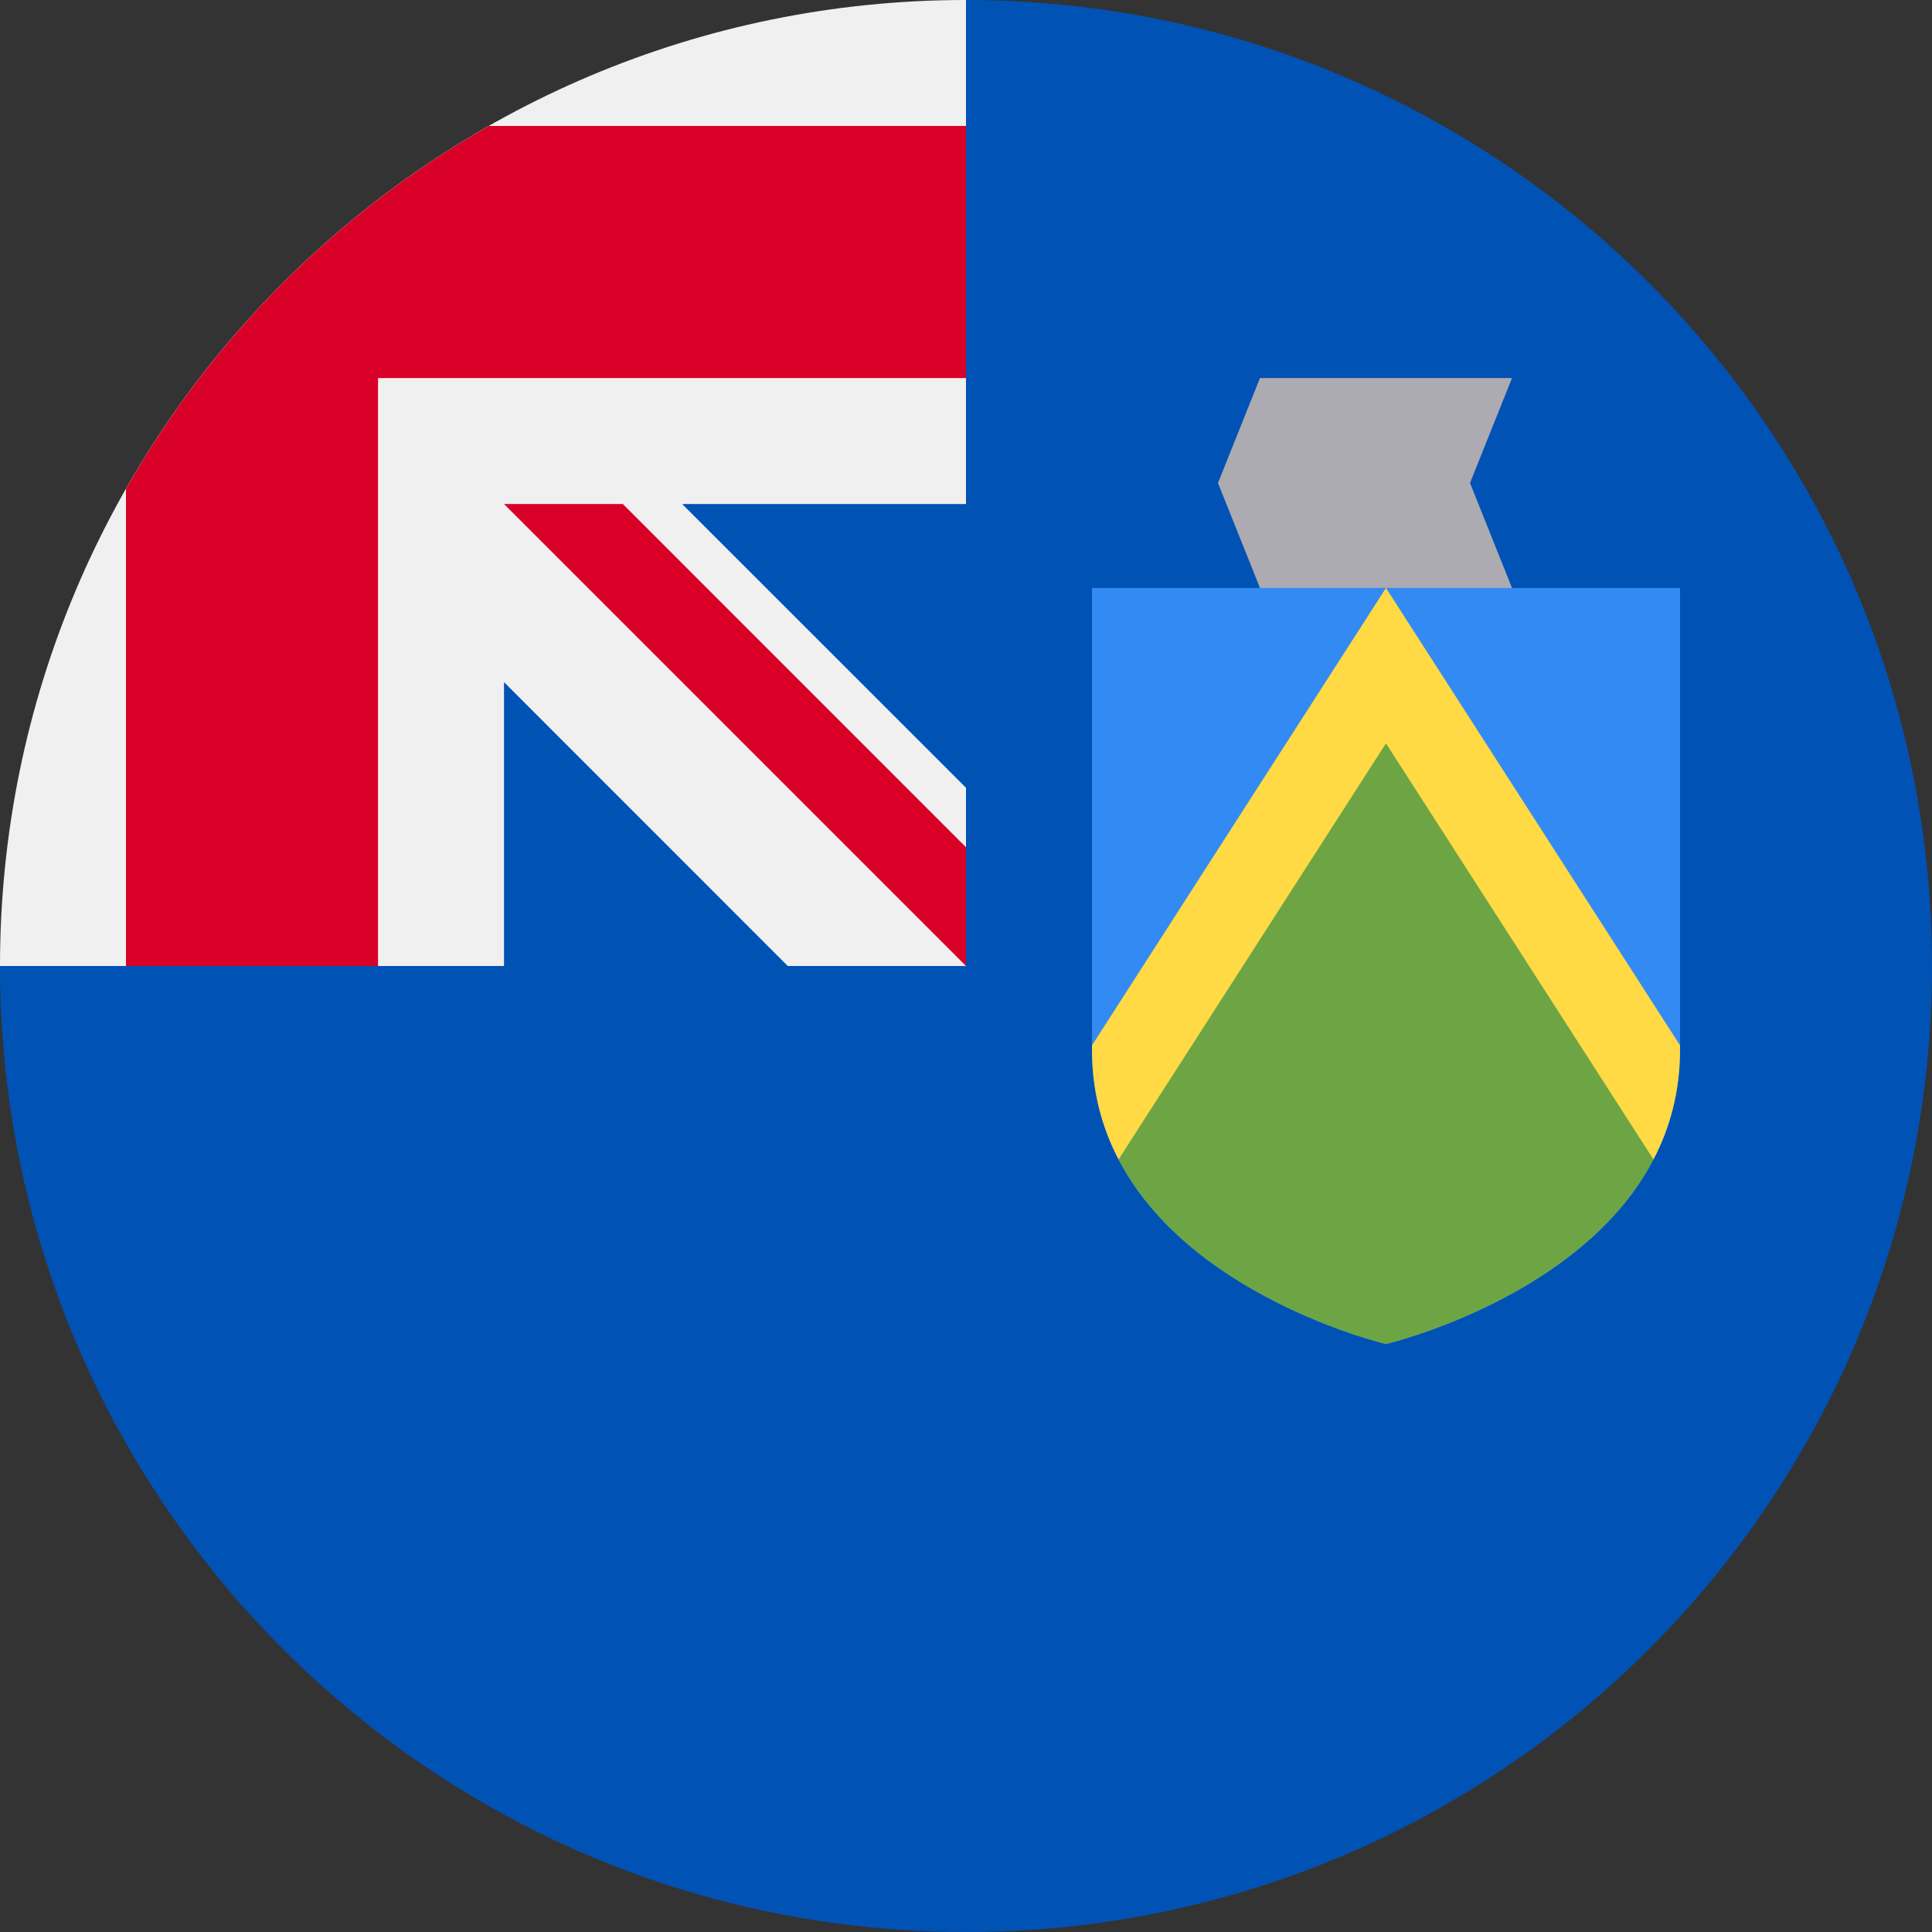
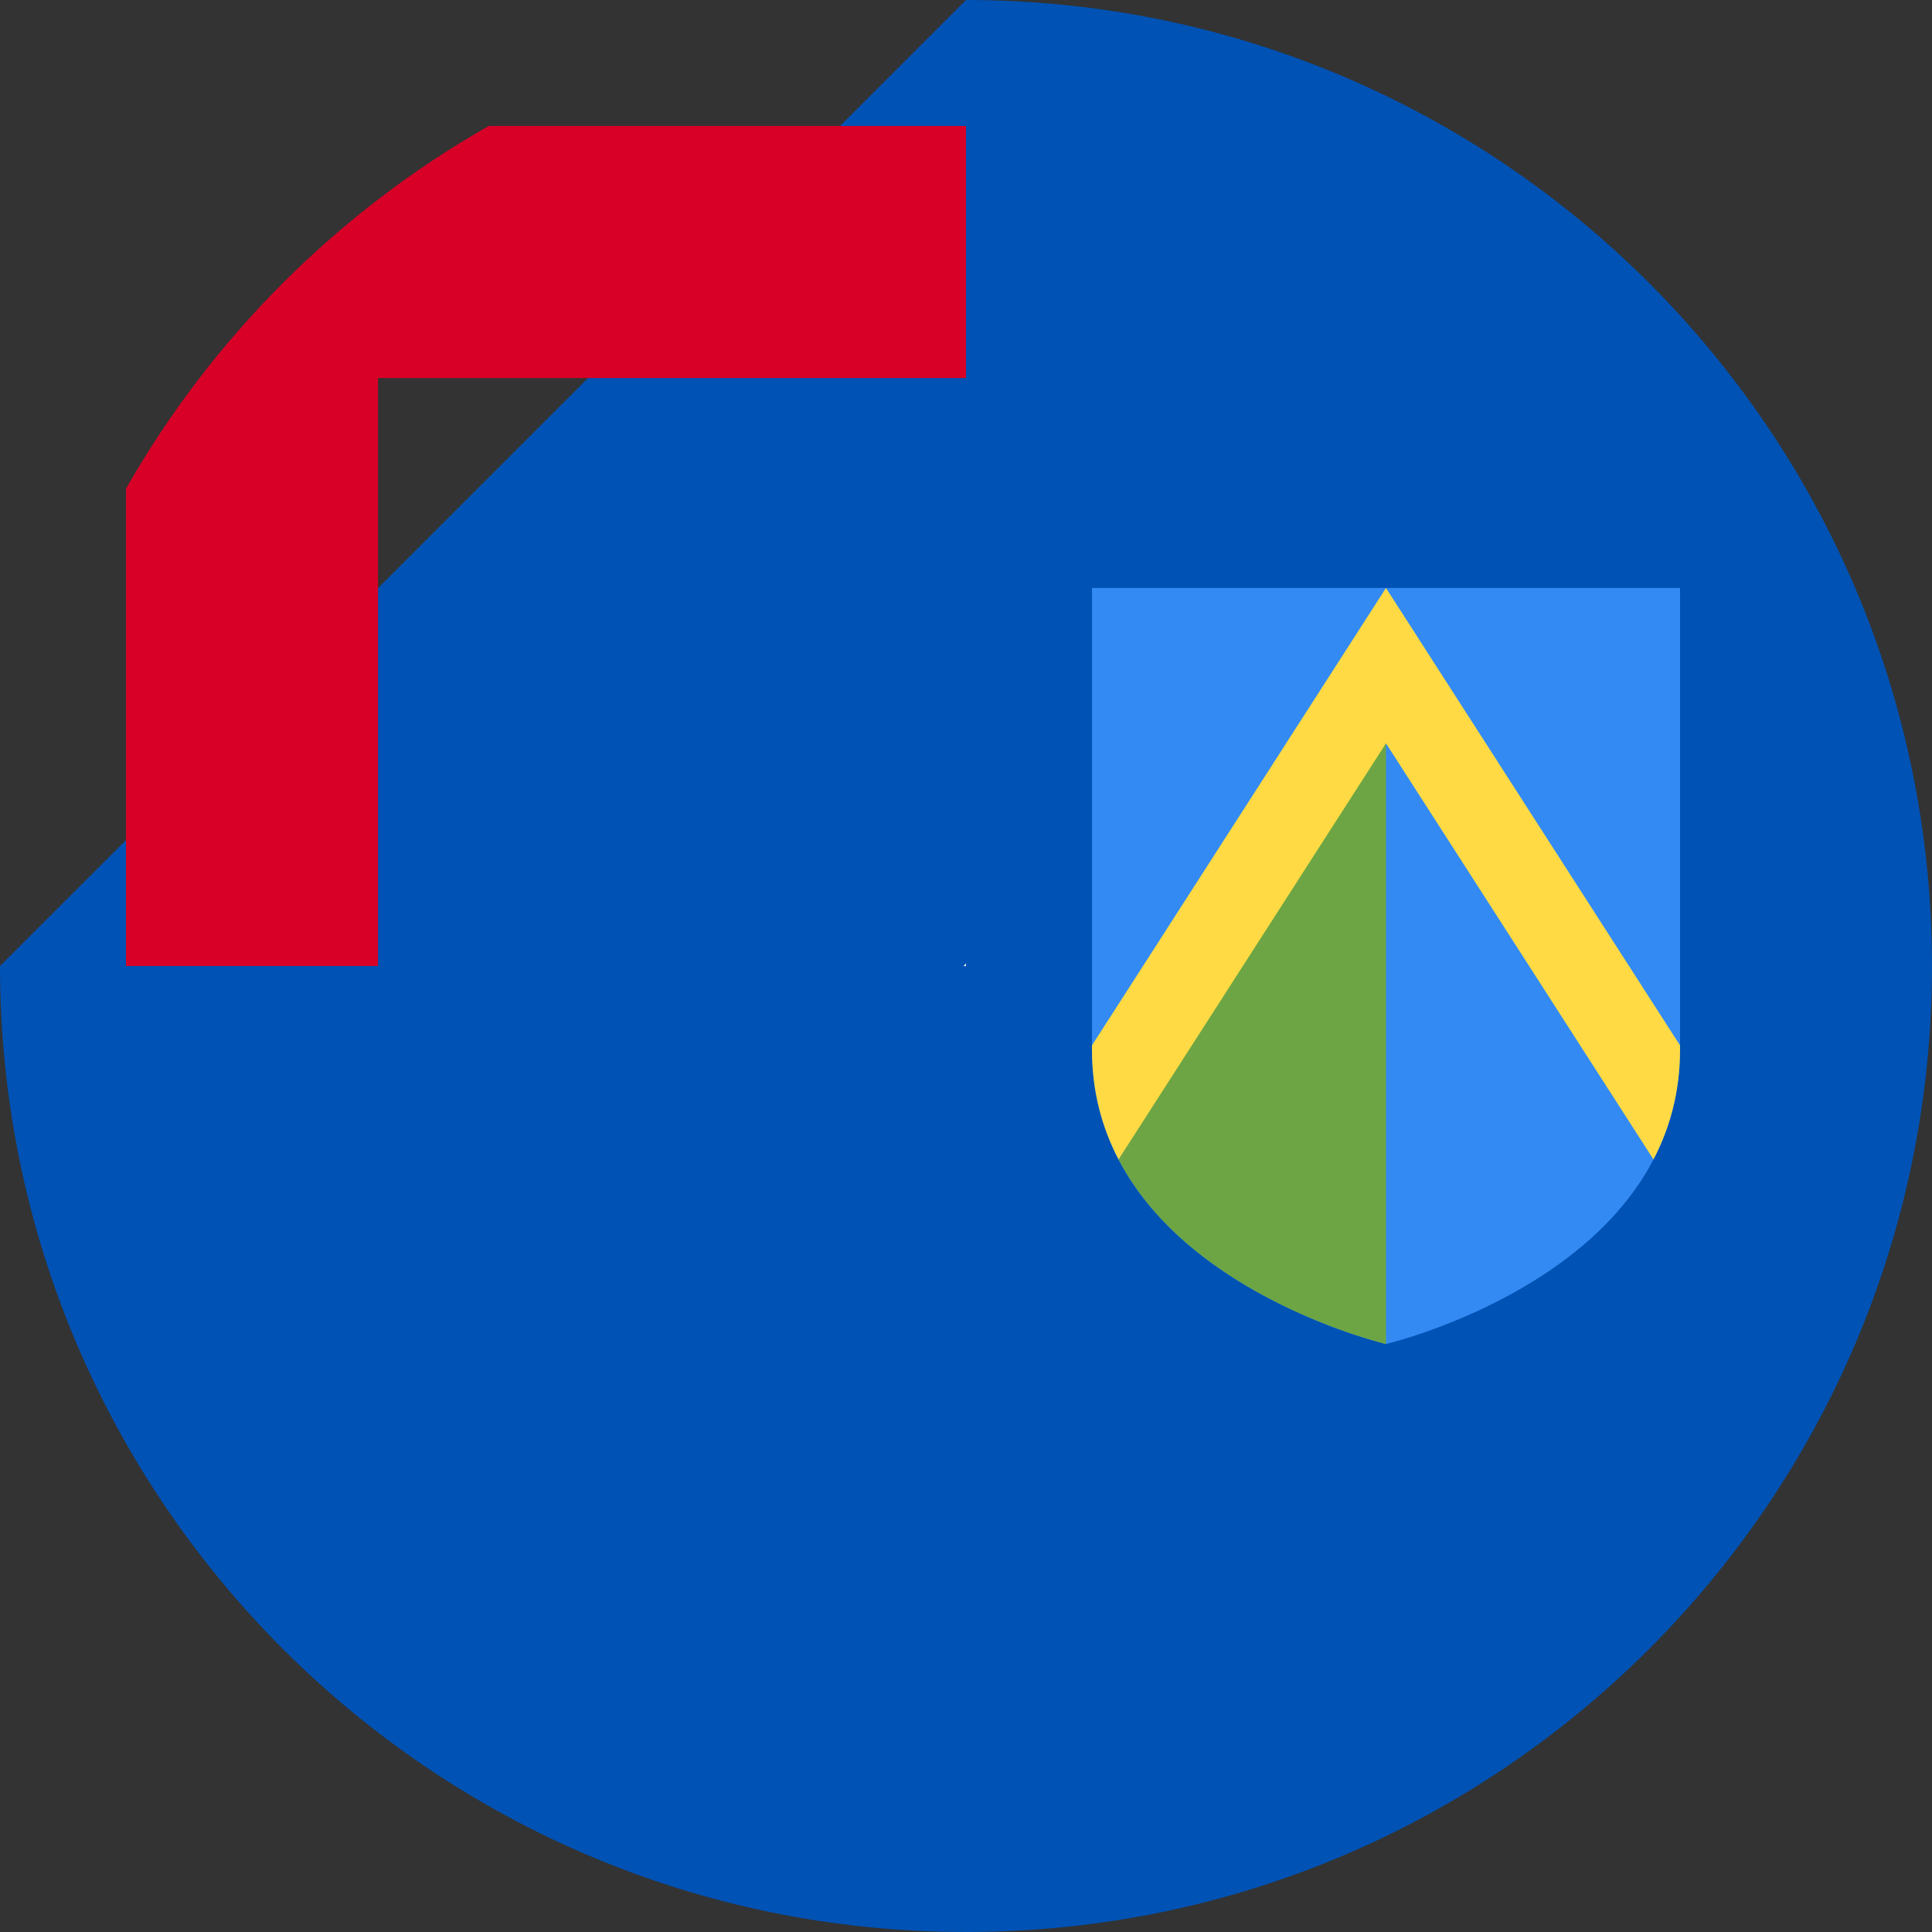
<svg xmlns="http://www.w3.org/2000/svg" width="24" height="24" viewBox="0 0 24 24" fill="none">
  <rect x="0" y="0" width="24" height="24" fill="#333333" stroke="none" />
  <g clip-path="url(#clip0)">
    <path d="M24 12C24 18.627 18.627 24 12 24C5.373 24 0 18.627 0 12C0 12.003 12 0.001 12 0C18.627 0 24 5.373 24 12Z" fill="#0052B4" />
    <path d="M11.968 12.001H12C12 11.99 12 11.979 12 11.968C11.989 11.979 11.979 11.99 11.968 12.001Z" fill="#F0F0F0" />
-     <path d="M12 6.261C12 4.149 12 2.766 12 0H11.998C5.371 0.001 0 5.373 0 12H6.261V8.474L9.786 12H11.968C11.979 11.989 11.989 11.979 12 11.968C12 11.159 12 10.438 12 9.786L8.474 6.261H12Z" fill="#F0F0F0" />
    <path d="M6.071 1.565C4.194 2.634 2.634 4.194 1.565 6.071V12H4.696V4.696V4.696H12C12 3.709 12 2.768 12 1.565H6.071V1.565Z" fill="#D80027" />
-     <path d="M12 10.525L7.737 6.261H6.261V6.261L12 12H12C12 12 12 10.983 12 10.525Z" fill="#D80027" />
-     <path d="M18.783 7.304L17.217 7.826L15.652 7.304L15.13 6L15.652 4.696H18.783L18.261 6L18.783 7.304Z" fill="#ACABB1" />
    <path d="M13.565 7.304V13.043C13.565 15.839 17.217 16.696 17.217 16.696C17.217 16.696 20.87 15.839 20.87 13.043V7.304H13.565Z" fill="#338AF3" />
-     <path d="M13.895 14.403C14.792 16.127 17.217 16.696 17.217 16.696C17.217 16.696 19.643 16.127 20.54 14.403L17.217 8.87L13.895 14.403Z" fill="#6DA544" />
+     <path d="M13.895 14.403C14.792 16.127 17.217 16.696 17.217 16.696L17.217 8.87L13.895 14.403Z" fill="#6DA544" />
    <path d="M20.87 12.986L17.217 7.304L13.565 12.986V13.043C13.565 13.561 13.691 14.012 13.895 14.403L17.217 9.234L20.54 14.403C20.744 14.012 20.87 13.561 20.87 13.043V12.986Z" fill="#FFDA44" />
  </g>
  <defs>
    <clipPath id="clip0">
      <path d="M0 0H24V24H0V0Z" fill="white" />
    </clipPath>
  </defs>
</svg>